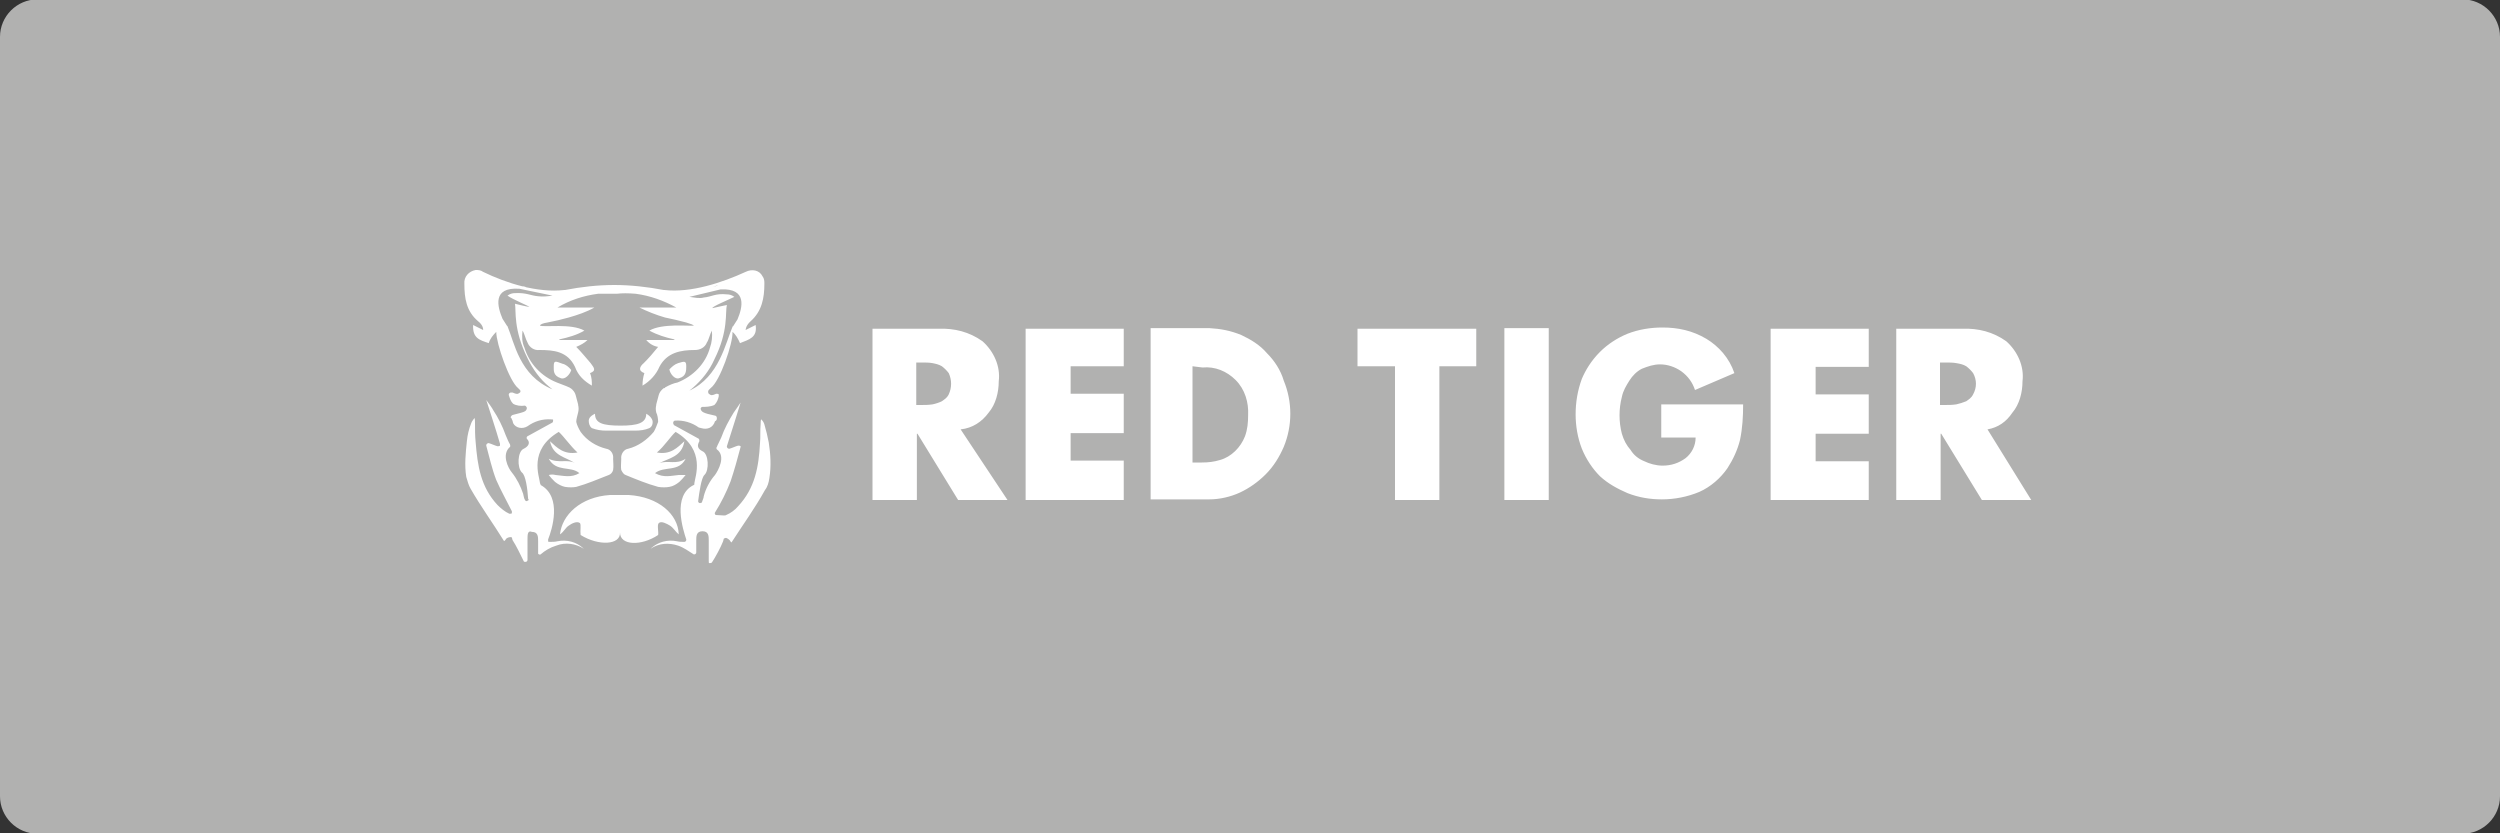
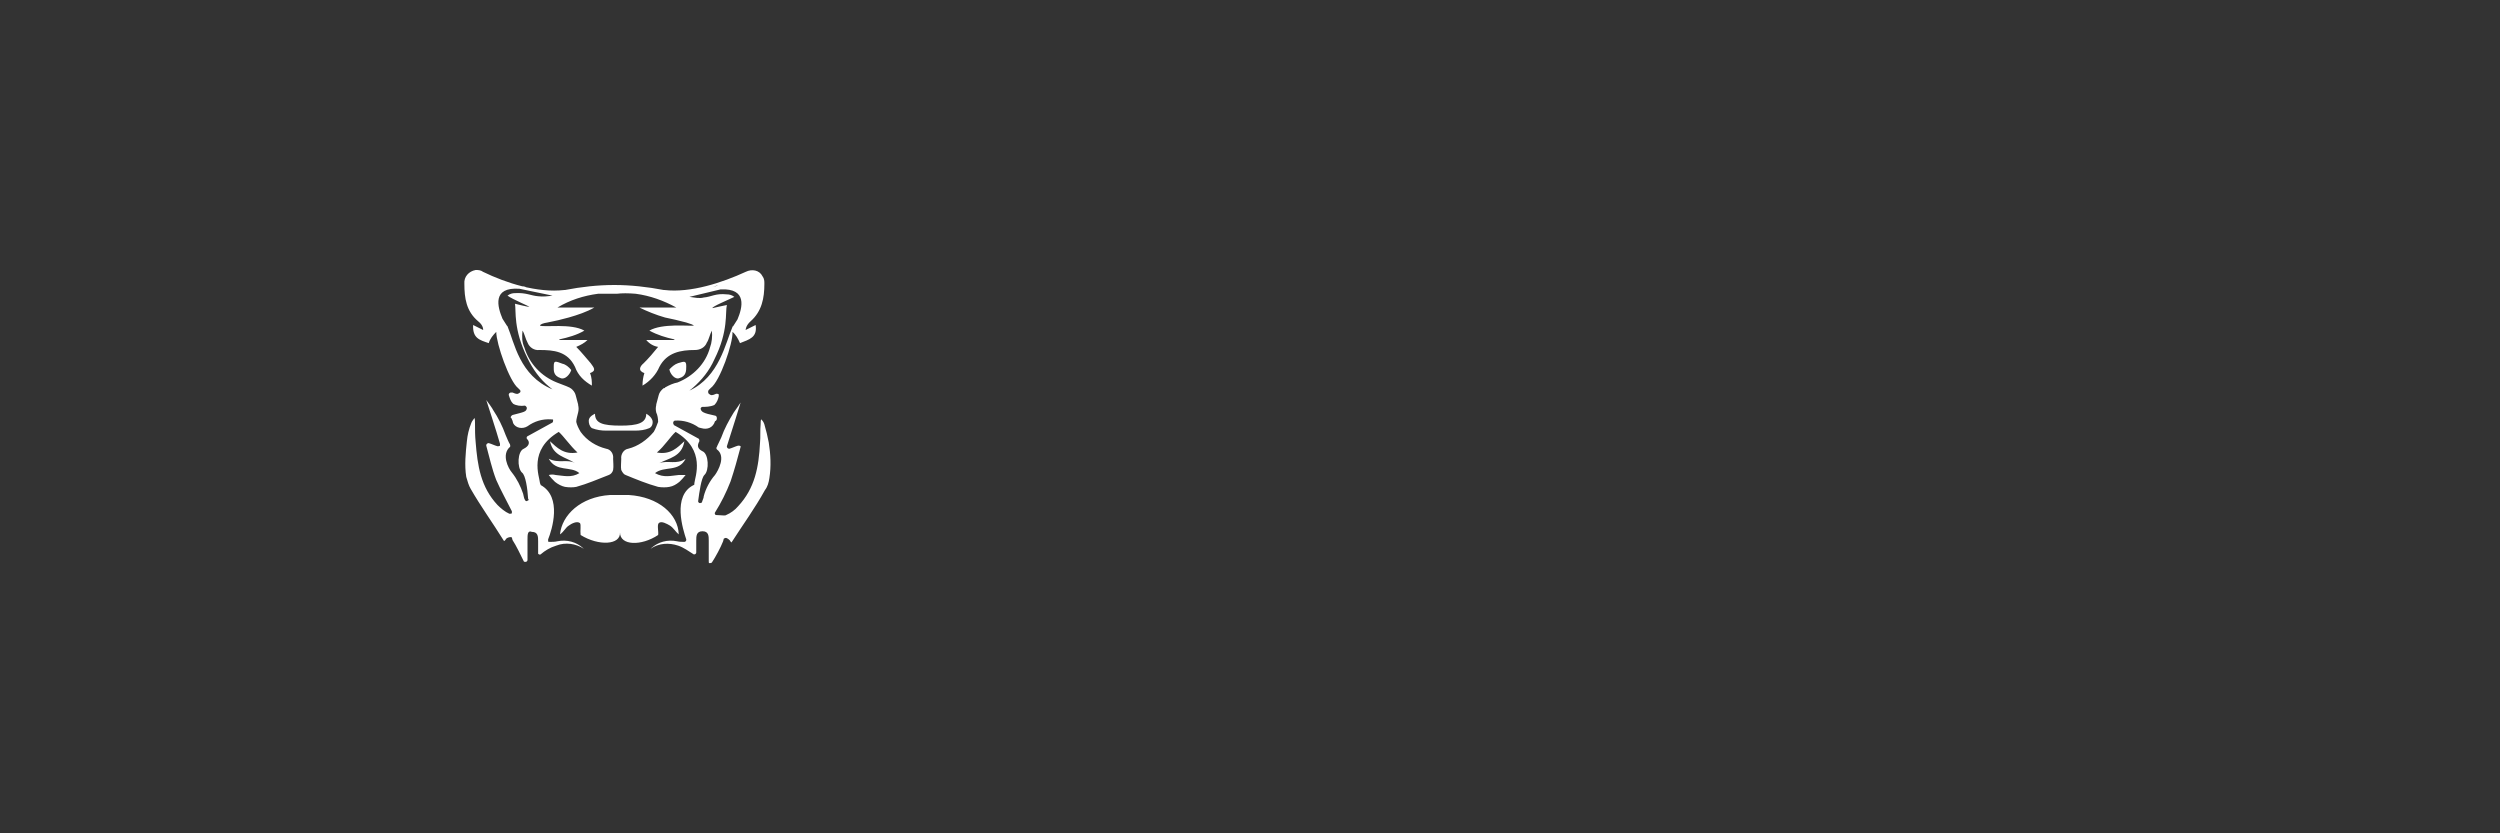
<svg xmlns="http://www.w3.org/2000/svg" xmlns:ns1="http://sodipodi.sourceforge.net/DTD/sodipodi-0.dtd" version="1.1" id="svg2" ns1:docname="Deposit-Logo-Master-File_[D]Tom Horn-A-light-01.eps" x="0px" y="0px" viewBox="0 0 400 133.3" style="enable-background:new 0 0 400 133.3;" xml:space="preserve">
  <rect x="0" y="0" width="400" height="133.3" fill="#333333" stroke="none" />
  <style type="text/css">
	.st0{fill:#28272A;}
	.st1{fill:#B1B1B0;}
	.st2{fill:#232121;}
	.st3{fill-rule:evenodd;clip-rule:evenodd;fill:url(#Path_1_);}
	.st4{fill-rule:evenodd;clip-rule:evenodd;fill:url(#SVGID_1_);}
	.st5{fill-rule:evenodd;clip-rule:evenodd;fill:url(#Combined-Shape_5_);}
	.st6{fill:#FFFFFF;}
	.st7{fill-rule:evenodd;clip-rule:evenodd;fill:url(#Path_2_);}
	.st8{fill-rule:evenodd;clip-rule:evenodd;fill:url(#SVGID_2_);}
	.st9{fill-rule:evenodd;clip-rule:evenodd;fill:url(#Combined-Shape_6_);}
	.st10{fill-rule:evenodd;clip-rule:evenodd;fill:#586A6C;}
	.st11{fill:#586A6C;}
	.st12{fill-rule:evenodd;clip-rule:evenodd;fill:url(#Path_4_);}
	.st13{fill-rule:evenodd;clip-rule:evenodd;fill:url(#SVGID_3_);}
	.st14{fill-rule:evenodd;clip-rule:evenodd;fill:url(#Combined-Shape_7_);}
	.st15{fill-rule:evenodd;clip-rule:evenodd;fill:url(#Path_7_);}
	.st16{fill-rule:evenodd;clip-rule:evenodd;fill:url(#SVGID_4_);}
	.st17{fill-rule:evenodd;clip-rule:evenodd;fill:url(#Combined-Shape_8_);}
	.st18{fill-rule:evenodd;clip-rule:evenodd;fill:url(#Path_8_);}
	.st19{fill-rule:evenodd;clip-rule:evenodd;fill:url(#SVGID_5_);}
	.st20{fill-rule:evenodd;clip-rule:evenodd;fill:url(#Combined-Shape_9_);}
	.st21{fill-rule:evenodd;clip-rule:evenodd;fill:#C7C7C7;}
	.st22{fill:#C7C7C7;}
	.st23{fill-rule:evenodd;clip-rule:evenodd;fill:url(#Path_20_);}
	.st24{fill-rule:evenodd;clip-rule:evenodd;fill:url(#SVGID_6_);}
	.st25{fill-rule:evenodd;clip-rule:evenodd;fill:url(#Combined-Shape_20_);}
	.st26{fill-rule:evenodd;clip-rule:evenodd;fill:url(#Path_21_);}
	.st27{fill-rule:evenodd;clip-rule:evenodd;fill:url(#SVGID_7_);}
	.st28{fill-rule:evenodd;clip-rule:evenodd;fill:url(#Combined-Shape_21_);}
	.st29{fill-rule:evenodd;clip-rule:evenodd;fill:#FFFFFF;}
	.st30{fill-rule:evenodd;clip-rule:evenodd;fill:#D62027;}
</style>
-   <path class="st1" d="M394,133.4H6c-3.3,0-6-2.7-6-6V5.9c0-3.3,2.7-6,6-6h388c3.3,0,6,2.7,6,6v121.5C400,130.7,397.3,133.4,394,133.4  z" />
  <g id="Tiger_1_" transform="translate(-47 -38)">
    <g id="Logo_1_" transform="translate(-27 108)">
-       <path id="Logo_Type_White_1_" class="st29" d="M392-1.3l7,11.3h-7.9l-6.5-10.6h-0.1V10h-7.1v-27.4H388c2.5-0.1,4.9,0.5,7,2    c1.8,1.6,2.9,4,2.6,6.4c0,1.8-0.5,3.7-1.6,5C395-2.5,393.7-1.6,392-1.3z M389.7-10.3c-0.3-0.4-0.7-0.8-1.1-1.1    c-0.5-0.3-1-0.4-1.6-0.5c-0.5-0.1-1.2-0.1-1.9-0.1h-0.7v6.8h0.7c0.7,0,1.2,0,1.9-0.1c0.5-0.1,1.1-0.3,1.6-0.5    c0.4-0.3,0.8-0.5,1.1-1.1C390.3-8,390.3-9.2,389.7-10.3L389.7-10.3z M357.3-17.4H373v6.1h-8.5v4.4h8.5v6.3h-8.5v4.4h8.5V10h-15.7    V-17.4z M253.8-11.4h-8.5V-7h8.5v6.3h-8.5v4.4h8.5v6.3h-15.7v-27.4h15.7V-11.4z M227.3,10l-6.5-10.6h-0.1V10h-7.1v-27.4h10.6    c2.5-0.1,4.9,0.5,7,2c1.8,1.6,2.9,4,2.6,6.4c0,1.8-0.5,3.7-1.6,5c-1.1,1.5-2.6,2.5-4.5,2.7l7.5,11.3L227.3,10z M225.8-10.3    c-0.3-0.4-0.7-0.8-1.1-1.1c-0.5-0.3-1-0.4-1.5-0.5c-0.5-0.1-1.2-0.1-1.9-0.1h-0.7v6.8h0.7c0.7,0,1.2,0,1.9-0.1    c0.5-0.1,1.1-0.3,1.5-0.5c0.4-0.3,0.8-0.5,1.1-1.1C226.3-8,226.3-9.2,225.8-10.3L225.8-10.3z M272.6-16.4c1.5,0.7,3,1.6,4.1,2.9    c1.2,1.2,2.2,2.7,2.7,4.4c1.4,3.4,1.4,7.2,0,10.6c-0.7,1.6-1.6,3.1-2.9,4.4c-1.2,1.2-2.6,2.2-4.1,2.9c-1.5,0.7-3.3,1.1-4.9,1.1    h-9.4v-27.4h9.4C269.3-17.4,270.9-17.1,272.6-16.4L272.6-16.4z M264.8-11.4V4h1.5c1,0,1.9-0.1,2.9-0.4c1.8-0.5,3.3-2,4-3.8    c0.4-1.1,0.5-2.2,0.5-3.4c0.1-2-0.5-4.1-2-5.6c-1.4-1.4-3.3-2.2-5.3-2L264.8-11.4z M310.2-11.4h-5.9V10h-7.1v-21.4h-6v-6h19V-11.4    z M321.8,10h-7.1v-27.5h7.1V10z M330-13.7c1.2-1.2,2.7-2.2,4.4-2.9c1.8-0.7,3.7-1,5.6-1c2.5,0,4.8,0.5,7,1.8    c2,1.2,3.7,3.1,4.5,5.5l-6.3,2.7c-0.4-1.2-1.1-2.2-2.2-3c-1-0.7-2.2-1.1-3.4-1.1c-1,0-1.9,0.3-2.9,0.7c-0.8,0.4-1.5,1.1-2,1.9    c-0.5,0.8-1,1.6-1.2,2.6c-0.5,1.9-0.5,4,0,5.9c0.3,1,0.7,1.8,1.4,2.6c0.5,0.8,1.2,1.4,2.2,1.8c0.8,0.4,1.9,0.7,2.9,0.7    c1.4,0,2.6-0.4,3.7-1.2c1-0.8,1.6-2,1.6-3.3h-5.5v-5.3h13.1c0,1.9-0.1,3.8-0.5,5.7c-0.4,1.6-1.1,3.1-2,4.5c-1.1,1.6-2.7,3-4.5,3.8    c-1.9,0.8-4,1.2-6,1.2c-1.9,0-3.7-0.3-5.5-1c-1.6-0.7-3.1-1.5-4.4-2.7c-1.2-1.2-2.2-2.7-2.9-4.4c-0.7-1.8-1-3.7-1-5.5    c0-1.9,0.3-3.8,1-5.7C327.7-10.8,328.6-12.3,330-13.7L330-13.7z" />
      <path id="Logo_Symbol_Red_on_Black_1_" class="st29" d="M183.8-11.4c0,0.7,0,1.6-1.1,1.9c-0.7,0.3-1.5-0.7-1.6-1.4    c0.4-0.4,0.8-0.8,1.4-1C183.5-12.2,183.8-12.3,183.8-11.4z M163.7-9.5c-1.2-0.4-1.1-1.2-1.1-1.9c0-1,0.3-0.8,1.4-0.4    c0.5,0.1,1,0.5,1.4,1C165.2-10.1,164.4-9.2,163.7-9.5L163.7-9.5z M190.2,12.4c0.7-0.3,1.4-0.8,1.9-1.4c2.7-2.9,3.3-6.3,3.5-10.1    c0.1-1,0-2,0.1-3c0-0.1,0-0.8,0.1-0.8c0.3,0.3,0.4,0.5,0.5,0.8c0.3,1,0.5,1.9,0.7,2.9c0.3,1.9,0.4,3.8,0.1,5.7    c-0.1,0.7-0.3,1.4-0.7,1.9c-1.6,2.9-3.5,5.5-5.3,8.3c-0.1,0.3-0.3-0.3-0.4-0.3l-0.1-0.1c-0.4-0.3-0.5-0.3-0.8-0.1    c0,0.1-0.1,0.3-0.1,0.4c-0.4,1-1.2,2.5-1.8,3.4c-0.1,0.1-0.3,0.1-0.4,0.1c-0.1,0-0.1-0.1-0.1-0.3c0-1.1,0-2.2,0-3.3    c0-0.7,0-1.5-1-1.5s-1,0.8-1,1.5c0,0.7,0,1.2,0,1.9c0,0.1-0.1,0.3-0.3,0.3h-0.1c-0.8-0.5-1.6-1.1-2.5-1.4    c-1.5-0.5-3.1-0.4-4.4,0.5l0.1-0.1c1.1-1,2.6-1.4,4.1-1.1c0.4,0.1,0.8,0.1,1.2,0.1c0.1,0,0.3-0.1,0.3-0.3c0,0,0,0,0-0.1    c-0.5-1.5-2.3-7,1.2-8.7c0.1,0,0.1-0.1,0.1-0.3c0.1-1,1.9-5.3-3-8.2c-0.8,0.7-1.8,2.3-3,3.3c2.2,0.4,3.3-0.8,4.4-1.8    c-0.4,2.5-2.5,2.7-4,3.5c1.4-0.5,2.7,0.3,4.2-0.7c-1.1,2.2-3.4,1.1-4.9,2.3c1.4,0.8,2.6,0.4,3.8,0.3c0.4,0,0.7,0,1.1,0    c-0.3,0.4-0.7,0.8-1,1.1c-0.5,0.4-1,0.7-1.6,0.8c-0.5,0.1-1.2,0.1-1.8,0c-1.8-0.5-3.5-1.2-5.2-1.9c-0.3-0.1-0.5-0.4-0.7-0.8    c-0.1-0.5,0-1.2,0-1.8c-0.1-0.7,0.4-1.5,1.1-1.6c1.6-0.4,3-1.4,4.1-2.7c0.3-0.5,0.5-1.1,0.7-1.6l0,0c0-0.5-0.1-1.1-0.3-1.5    c-0.1-0.4-0.1-0.8,0-1.2v-0.1l0,0l0,0l0.4-1.5c0.1-0.4,0.4-0.8,0.8-1.1h0.1c0,0,0.1,0,0.1-0.1c0.7-0.4,1.4-0.7,2-0.8    c2.5-1,4.5-3,5.2-5.6c0.3-0.8,0.4-1.8,0.3-2.7c-0.3,0.5-0.5,1.5-0.8,1.9c-0.3,0.8-1.1,1.2-1.9,1.2c-2.3,0-4.5,0.4-5.7,2.7    c-0.5,1.2-1.5,2.3-2.7,3c0-0.7,0.1-1.4,0.3-2c-1.1-0.4-0.7-1.1-0.1-1.6c0.8-0.8,1.5-1.6,2.3-2.6c-0.7-0.1-1.4-0.5-1.9-1.1h4.5    v-0.1c-1.4-0.3-2.7-0.7-4-1.4c2-1.2,6.4-0.7,7.1-0.8c0-0.1-0.5-0.3-1.2-0.5c-1.5-0.4-2-0.5-3.4-0.8c-1.4-0.4-2.9-1-4.1-1.6h5.9    c-2-1.1-4.2-1.9-6.5-2.2c-1.2-0.1-2.2-0.1-3,0v-0.4v0.4c-0.8,0-1.8,0-3,0c-2.3,0.3-4.5,1-6.5,2.2h5.9c-1.2,0.7-2.7,1.2-4.1,1.6    c-1.5,0.4-1.9,0.5-3.4,0.8c-0.7,0.1-1.2,0.3-1.2,0.5c0.7,0.3,5-0.4,7.1,0.8c-1.2,0.7-2.6,1.1-4,1.4v0.1h4.5    c-0.5,0.5-1.1,0.8-1.8,1.1c0.8,0.8,1.6,1.8,2.3,2.6c0.5,0.7,1,1.2-0.1,1.6c0.3,0.7,0.3,1.4,0.3,2c-1.2-0.7-2.2-1.6-2.7-3    c-1.2-2.5-3.4-2.7-5.7-2.7c-0.8,0.1-1.6-0.4-1.9-1.2c-0.3-0.5-0.5-1.5-0.8-1.9c-0.1,1-0.1,1.8,0.3,2.7c0.8,2.6,2.7,4.6,5.2,5.6    c0.7,0.3,1.4,0.5,2,0.8c0,0,0.1,0,0.1,0.1h0.1c0.4,0.3,0.7,0.7,0.8,1.1l0.4,1.5l0,0l0,0v0.1c0.1,0.4,0.1,0.8,0,1.2    c-0.1,0.5-0.3,1-0.3,1.5l0,0c0.1,0.5,0.4,1.1,0.7,1.6c1,1.4,2.5,2.3,4.1,2.7c0.7,0.1,1.2,0.8,1.1,1.6c0,0.5,0.1,1.2,0,1.8    c-0.1,0.4-0.4,0.7-0.7,0.8c-1.8,0.7-3.4,1.4-5.2,1.9c-0.5,0.1-1.2,0.1-1.8,0c-0.5-0.1-1.1-0.4-1.6-0.8c-0.4-0.4-0.7-0.7-1-1.1    c0.4-0.1,0.7-0.1,1.1,0c1.2,0.1,2.5,0.5,3.8-0.3c-1.4-1.2-3.7-0.1-4.9-2.3c1.6,0.8,3,0,4.2,0.7c-1.5-1-3.5-1.1-4-3.5    c1.1,1,2.2,2.2,4.4,1.8c-1.2-1.1-2.2-2.6-3-3.3c-4.9,2.9-3.1,7.1-3,8.2c0,0.1,0.1,0.1,0.1,0.3c3.5,1.9,1.8,7.2,1.2,8.7    c0,0.1,0,0.1,0,0.3c0,0.1,0.1,0.1,0.3,0.1c0.4,0,0.8,0,1.2-0.1c1.5-0.3,3,0.1,4.1,1.1l0.1,0.1c-1.2-0.8-2.9-1.1-4.4-0.5    c-1,0.3-1.8,0.8-2.5,1.4c-0.1,0.1-0.3,0-0.4-0.1v-0.1c0-0.7,0-1.4,0-1.9c0-0.7,0-1.5-1-1.5c-0.7-0.3-0.7,0.5-0.7,1.2    c0,1.1,0,2.2,0,3.3c0,0.1-0.1,0.3-0.3,0.3c-0.1,0-0.3,0-0.3-0.1c-0.5-1-1.2-2.5-1.8-3.4c0-0.1-0.1-0.3-0.1-0.4    c-0.1-0.1-0.4-0.1-0.8,0.1l-0.1,0.1c-0.1,0.1-0.3,0.5-0.4,0.3c-1.8-2.9-3.7-5.5-5.3-8.3c-0.3-0.5-0.5-1.2-0.7-1.9    c-0.3-1.9-0.1-3.8,0.1-5.7c0.1-1,0.3-1.9,0.7-2.9c0.1-0.3,0.3-0.5,0.5-0.8c0.1,0,0.1,0.7,0.1,0.8c0,1.1,0,2,0.1,3    c0.3,3.8,0.8,7.2,3.5,10.1c0.5,0.5,1.2,1.1,1.9,1.4c0.1,0,0.4,0,0.4-0.1c0-0.1,0-0.1,0-0.3c-0.8-1.6-1.8-3.4-2.5-5    c-0.7-1.8-1.1-3.7-1.6-5.5c0-0.1,0-0.3,0.3-0.4h0.1c0.4,0.1,1,0.4,1.4,0.5c0.1,0,0.3,0,0.4-0.1V1c-0.5-1.8-2.2-7-2.2-7    c0.1,0.1,1.1,1.5,1.1,1.6c0.8,1.2,1.5,2.6,2,4c0.3,0.7,0.5,1.2,0.7,1.5c0,0.1,0.1,0.3,0,0.4c-1.4,1.2-0.3,3.4,0.3,4.1    c0.8,1,1.4,2.2,1.8,3.4c0.1,0.3,0.1,0.7,0.3,1c0,0.1,0.3,0.3,0.4,0.1c0.1,0,0.3-0.1,0.1-0.3c-0.1-1.6-0.4-3.8-1-4.2    c-0.8-0.8-0.7-3.4,0.3-3.8c0.8-0.4,1.1-1,0.5-1.6c-0.1-0.1,0-0.4,0.1-0.4l0,0l4-2.2c0.1-0.1,0.1-0.3,0.1-0.4    c0-0.1-0.1-0.1-0.3-0.1c-1.4-0.1-2.7,0.3-3.8,1.1c-0.8,0.5-1.9,0.3-2.3-0.5c0-0.1-0.1-0.3-0.1-0.4c-0.1-0.1-0.1-0.4-0.3-0.5    c0-0.1,0.1-0.3,0.3-0.4c1.9-0.5,2.2-0.5,2.3-1.1c0-0.1-0.1-0.3-0.3-0.4l0,0c-0.7,0.1-1.4,0-1.9-0.3c-0.4-0.4-0.5-0.8-0.7-1.4    c0-0.1,0-0.3,0.3-0.4c0,0,0.1,0,0.3,0c0.7,0.3,0.8,0.3,1.2,0c0.1-0.1,0.1-0.3,0-0.4l0,0c-0.1-0.1-0.1-0.1-0.3-0.3    c-1.4-1.1-3.5-7.1-3.5-9c-0.5,0.5-1,1.1-1.2,1.8c-1.5-0.5-2.6-0.8-2.5-2.9l1.6,0.8c0,0,0.1-0.7-0.8-1.4c-1.9-1.6-2.2-3.7-2.2-6    c-0.1-1.1,0.7-2,1.8-2.2c0.4,0,0.8,0,1.2,0.3c3.7,1.8,8.7,3.4,13,2.9h0.1l0,0l0,0c2.6-0.5,5.2-0.8,7.9-0.8l0,0    c2.6,0,5.3,0.3,7.9,0.8l0,0l0,0h0.1c4.2,0.5,9.3-1.2,13-2.9c1-0.5,2.2-0.3,2.7,0.7c0.3,0.4,0.3,0.8,0.3,1.2c0,2.3-0.4,4.4-2.2,6    c-0.8,0.7-0.8,1.4-0.8,1.4l1.6-0.8c0.3,2-1,2.3-2.5,2.9c-0.3-0.7-0.7-1.4-1.2-1.8c0.1,1.8-2,7.9-3.5,9c-0.1,0.1-0.1,0.1-0.3,0.3    c0,0-0.1,0.1-0.1,0.3c0,0.1,0,0.1,0.1,0.3c0.4,0.3,0.5,0.3,1.2,0c0.1,0,0.3,0,0.4,0.1c0,0,0,0.1,0,0.3c-0.1,0.5-0.3,1-0.7,1.4    c-0.7,0.3-1.4,0.3-1.9,0.3c-0.1,0-0.3,0.1-0.3,0.3l0,0c0.1,0.5,0.4,0.7,2.3,1.1c0.1,0,0.3,0.1,0.3,0.4c0,0.3-0.1,0.4-0.3,0.5    c-0.3,1-1.2,1.4-2.2,1.1c-0.1,0-0.3-0.1-0.4-0.1c-1.1-0.8-2.5-1.2-3.8-1.1c-0.1,0-0.3,0.1-0.3,0.4c0,0.1,0.1,0.1,0.1,0.3l4,2.2    c0.1,0.1,0.1,0.3,0.1,0.4l0,0c-0.4,0.7-0.3,1.2,0.5,1.6c1,0.4,1.1,3.1,0.3,3.8c-0.5,0.5-0.8,2.7-1,4.2c0,0.1,0.1,0.3,0.3,0.3    c0.1,0,0.3-0.1,0.3-0.1c0.1-0.4,0.3-0.7,0.3-1c0.3-1.2,1-2.5,1.8-3.4c0.5-0.7,1.8-3,0.3-4.1c-0.1-0.1-0.1-0.3,0-0.4    c0.1-0.3,0.4-0.8,0.7-1.5c0.5-1.4,1.2-2.7,2-4c0.1-0.1,1.1-1.6,1.1-1.6s-1.6,5.2-2.2,7c0,0.1,0,0.3,0.3,0.4h0.1    c0.4-0.1,1-0.4,1.4-0.5c0.1,0,0.3,0,0.4,0.1v0.1c-0.5,1.9-1,3.7-1.6,5.5c-0.7,1.8-1.5,3.4-2.5,5c-0.1,0.1,0,0.3,0.1,0.4    C189.9,12.5,190.1,12.5,190.2,12.4L190.2,12.4z M164.6-1.4l-0.1,0.1L164.6-1.4L164.6-1.4z M157.5-24.2c0.3,0.1,0.7,0.1,1,0.3    C158.1-24.1,157.9-24.2,157.5-24.2L157.5-24.2z M157.1-23.8c-4.4-0.3-3.5,2.9-2.7,4.8l0.7,1.1l0.1,0.1l0,0l0,0    c1.1,2.6,1.9,7.9,7.2,10.1c-0.1-0.1-0.4-0.3-0.5-0.4c-1.5-1.2-2.7-2.9-3.5-4.6c-2.3-4.6-1.8-7.6-2-8.7c0.4,0.1,2,0.5,2.3,0.5    c0-0.1-2.7-1.2-3.5-1.8c0.4-0.3,0.8-0.4,1.2-0.4c1.8-0.1,2.5,0.4,3.7,0.5c0.8,0.1,1.6,0,2.3-0.1L157.1-23.8z M181.7-1.4    c0,0,0.1,0,0.1,0.1L181.7-1.4z M187.9-24.1c0.3,0,0.5-0.1,1-0.3C188.6-24.2,188.2-24.1,187.9-24.1L187.9-24.1z M191.2-17.7    L191.2-17.7L191.2-17.7c0-0.1,0.1-0.1,0.1-0.1l0.7-1.1c0.8-1.9,1.6-5-2.7-4.8l-5,1.2c0.8,0.1,1.6,0.3,2.3,0.1    c1.2-0.1,1.9-0.7,3.7-0.5c0.4,0,0.8,0.1,1.2,0.4c-0.8,0.4-3.7,1.6-3.5,1.8c0.3-0.1,1.9-0.4,2.3-0.5c-0.3,1.2,0.3,4.1-2,8.7    c-0.8,1.8-2,3.3-3.5,4.6c-0.1,0.1-0.4,0.3-0.5,0.4C189.1-9.7,190.1-15.2,191.2-17.7L191.2-17.7z M173.2-1.1c-0.7,0-1.2,0-2.2,0    c-0.8,0-1.5-0.1-2.3-0.4c-0.4-0.3-0.5-0.8-0.5-1.2c0-0.7,1-1.1,1-1.1c0,1.5,1.2,1.9,4.1,1.9l0,0c2.7,0,4.1-0.4,4.1-1.9    c0,0,0.8,0.4,1,1.1c0.1,0.5-0.1,1-0.5,1.2c-0.7,0.3-1.5,0.4-2.3,0.4C174.5-1.1,173.8-1.1,173.2-1.1L173.2-1.1L173.2-1.1z     M173.2,15.2c0.1,2-3.4,2.2-6.3,0.4c-0.1-0.7,0.1-1.6-0.1-1.9c-0.5-0.4-1.4,0.1-1.8,0.4c-0.5,0.3-0.8,1-1.4,1.4    c0.3-3.1,3.3-6,8-6.3c0.5,0,1.1,0,1.5,0s1.1,0,1.5,0c4.8,0.3,7.9,3.1,8,6.3c-0.5-0.4-0.8-1-1.4-1.4c-0.5-0.3-1.4-0.8-1.8-0.4    c-0.3,0.3,0,1.4-0.1,1.9C176.6,17.4,173.2,17.3,173.2,15.2z" />
    </g>
  </g>
</svg>